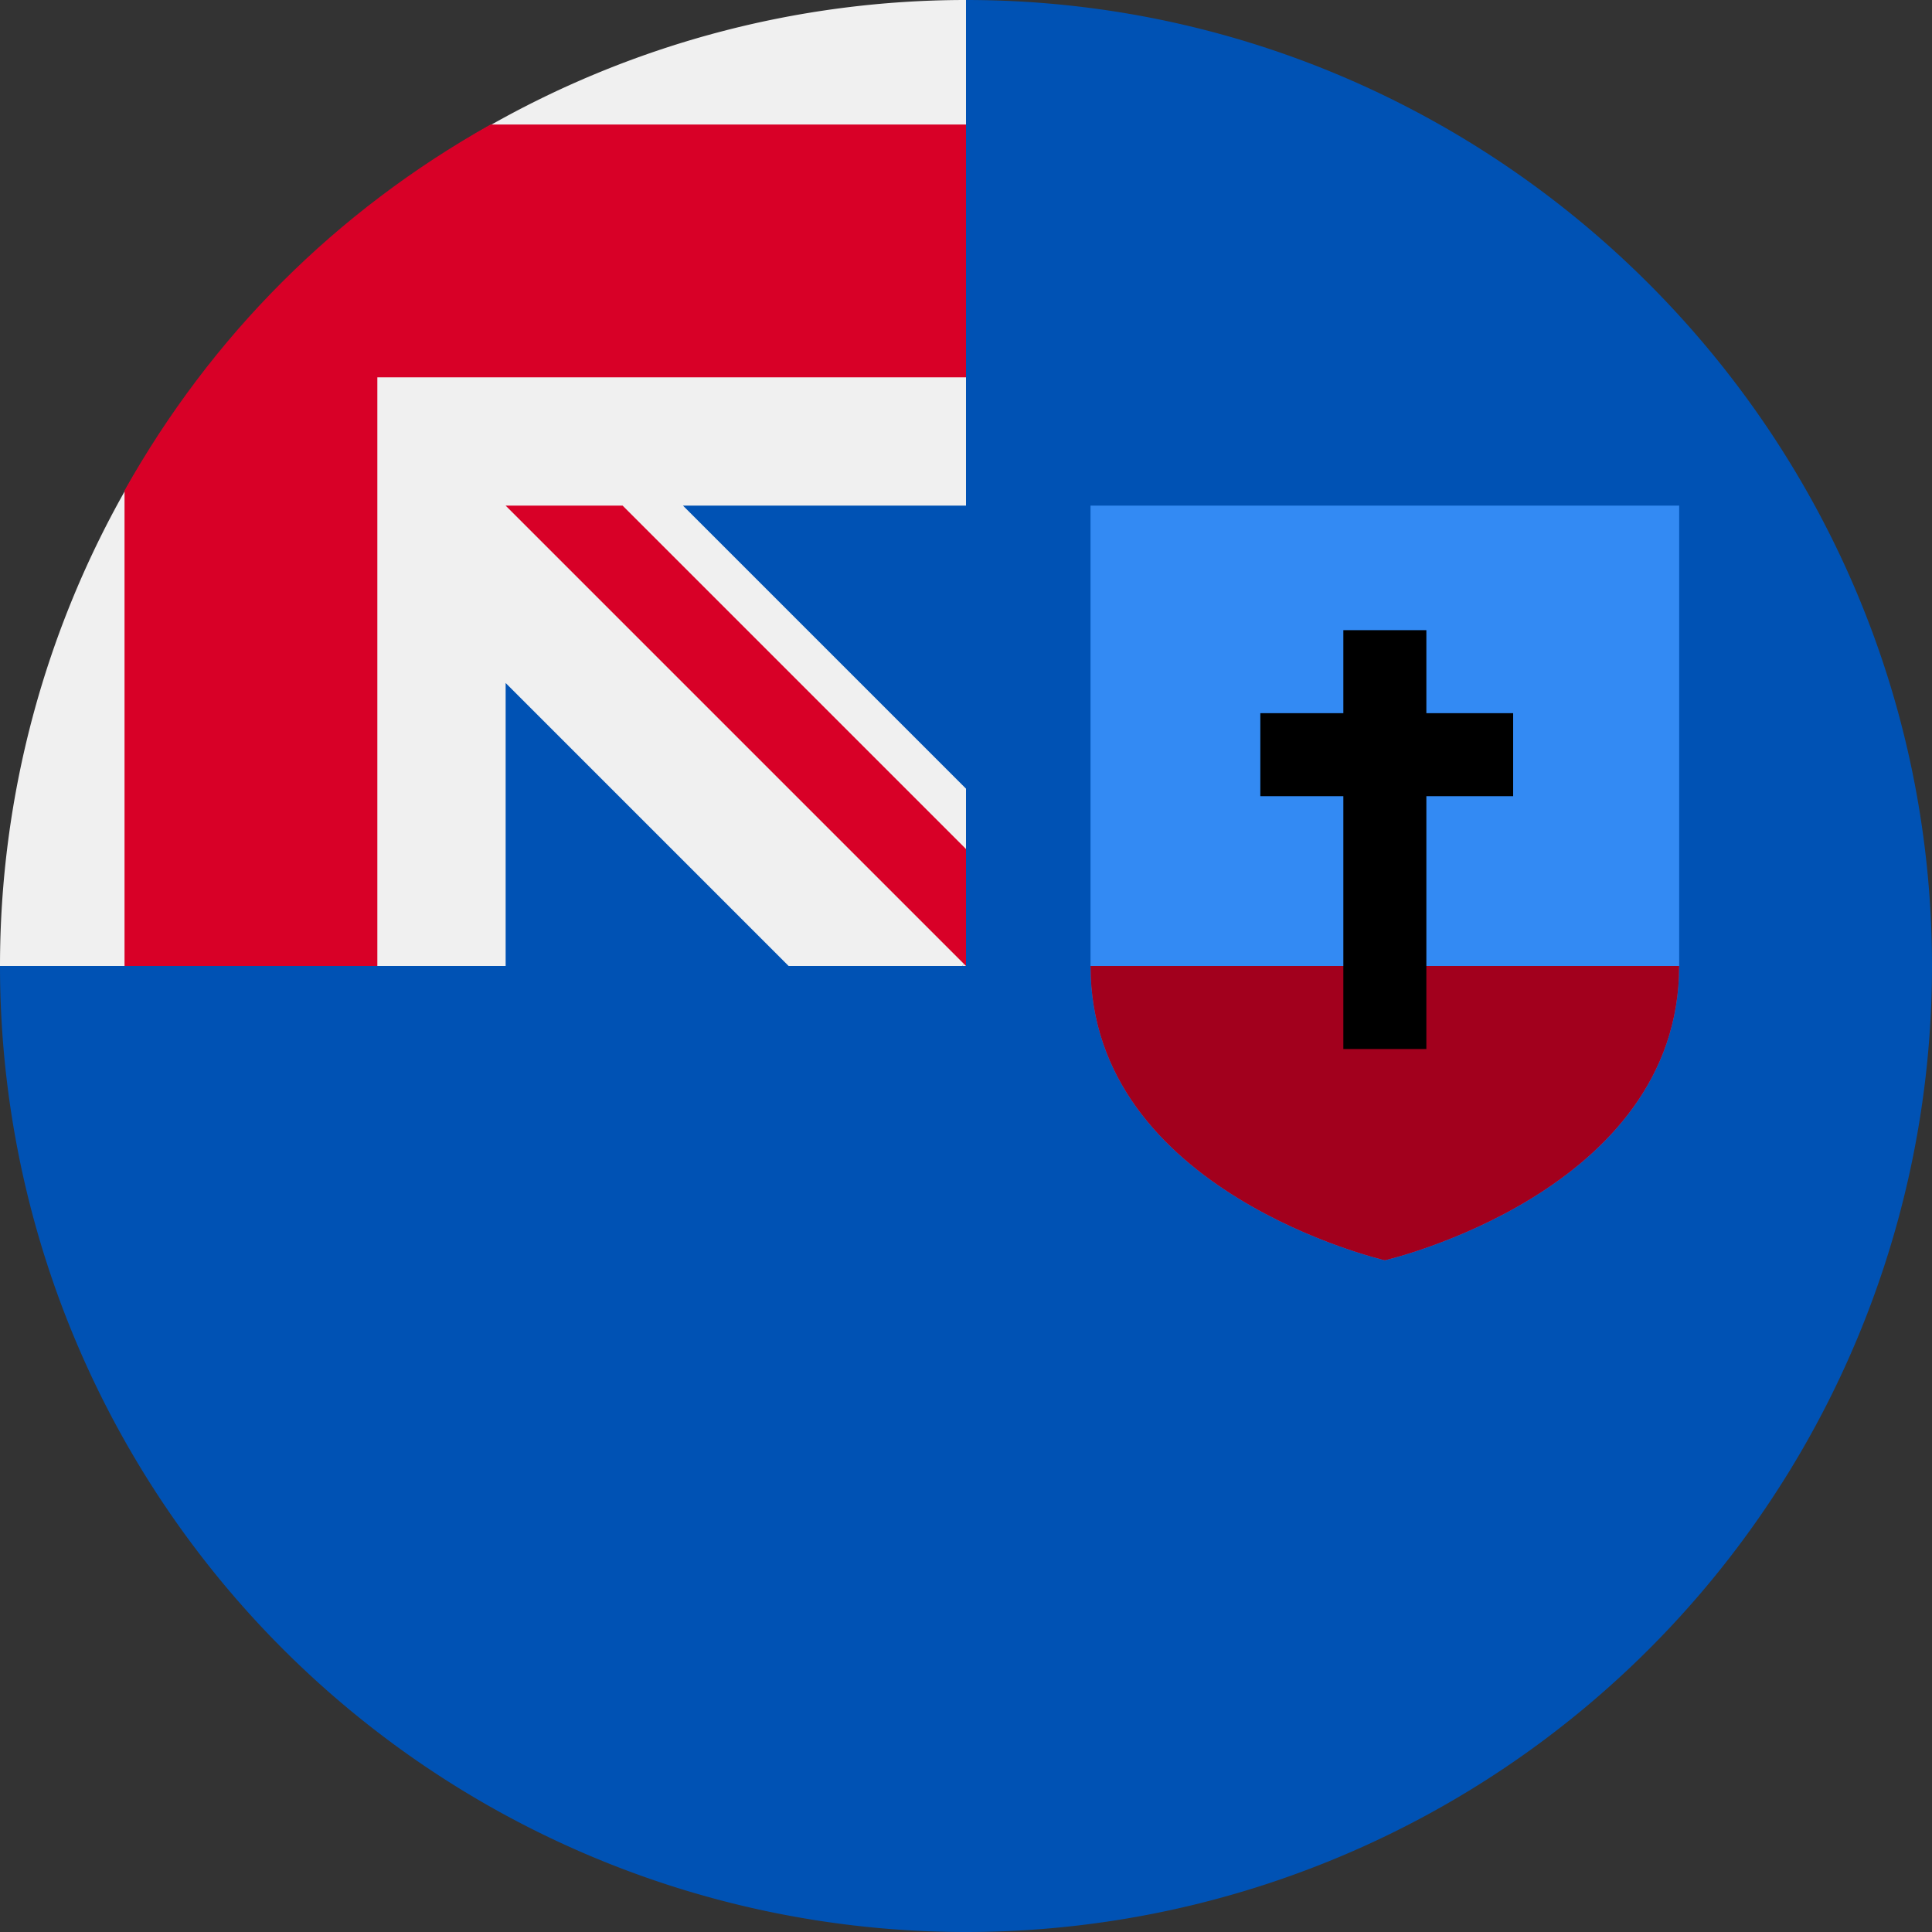
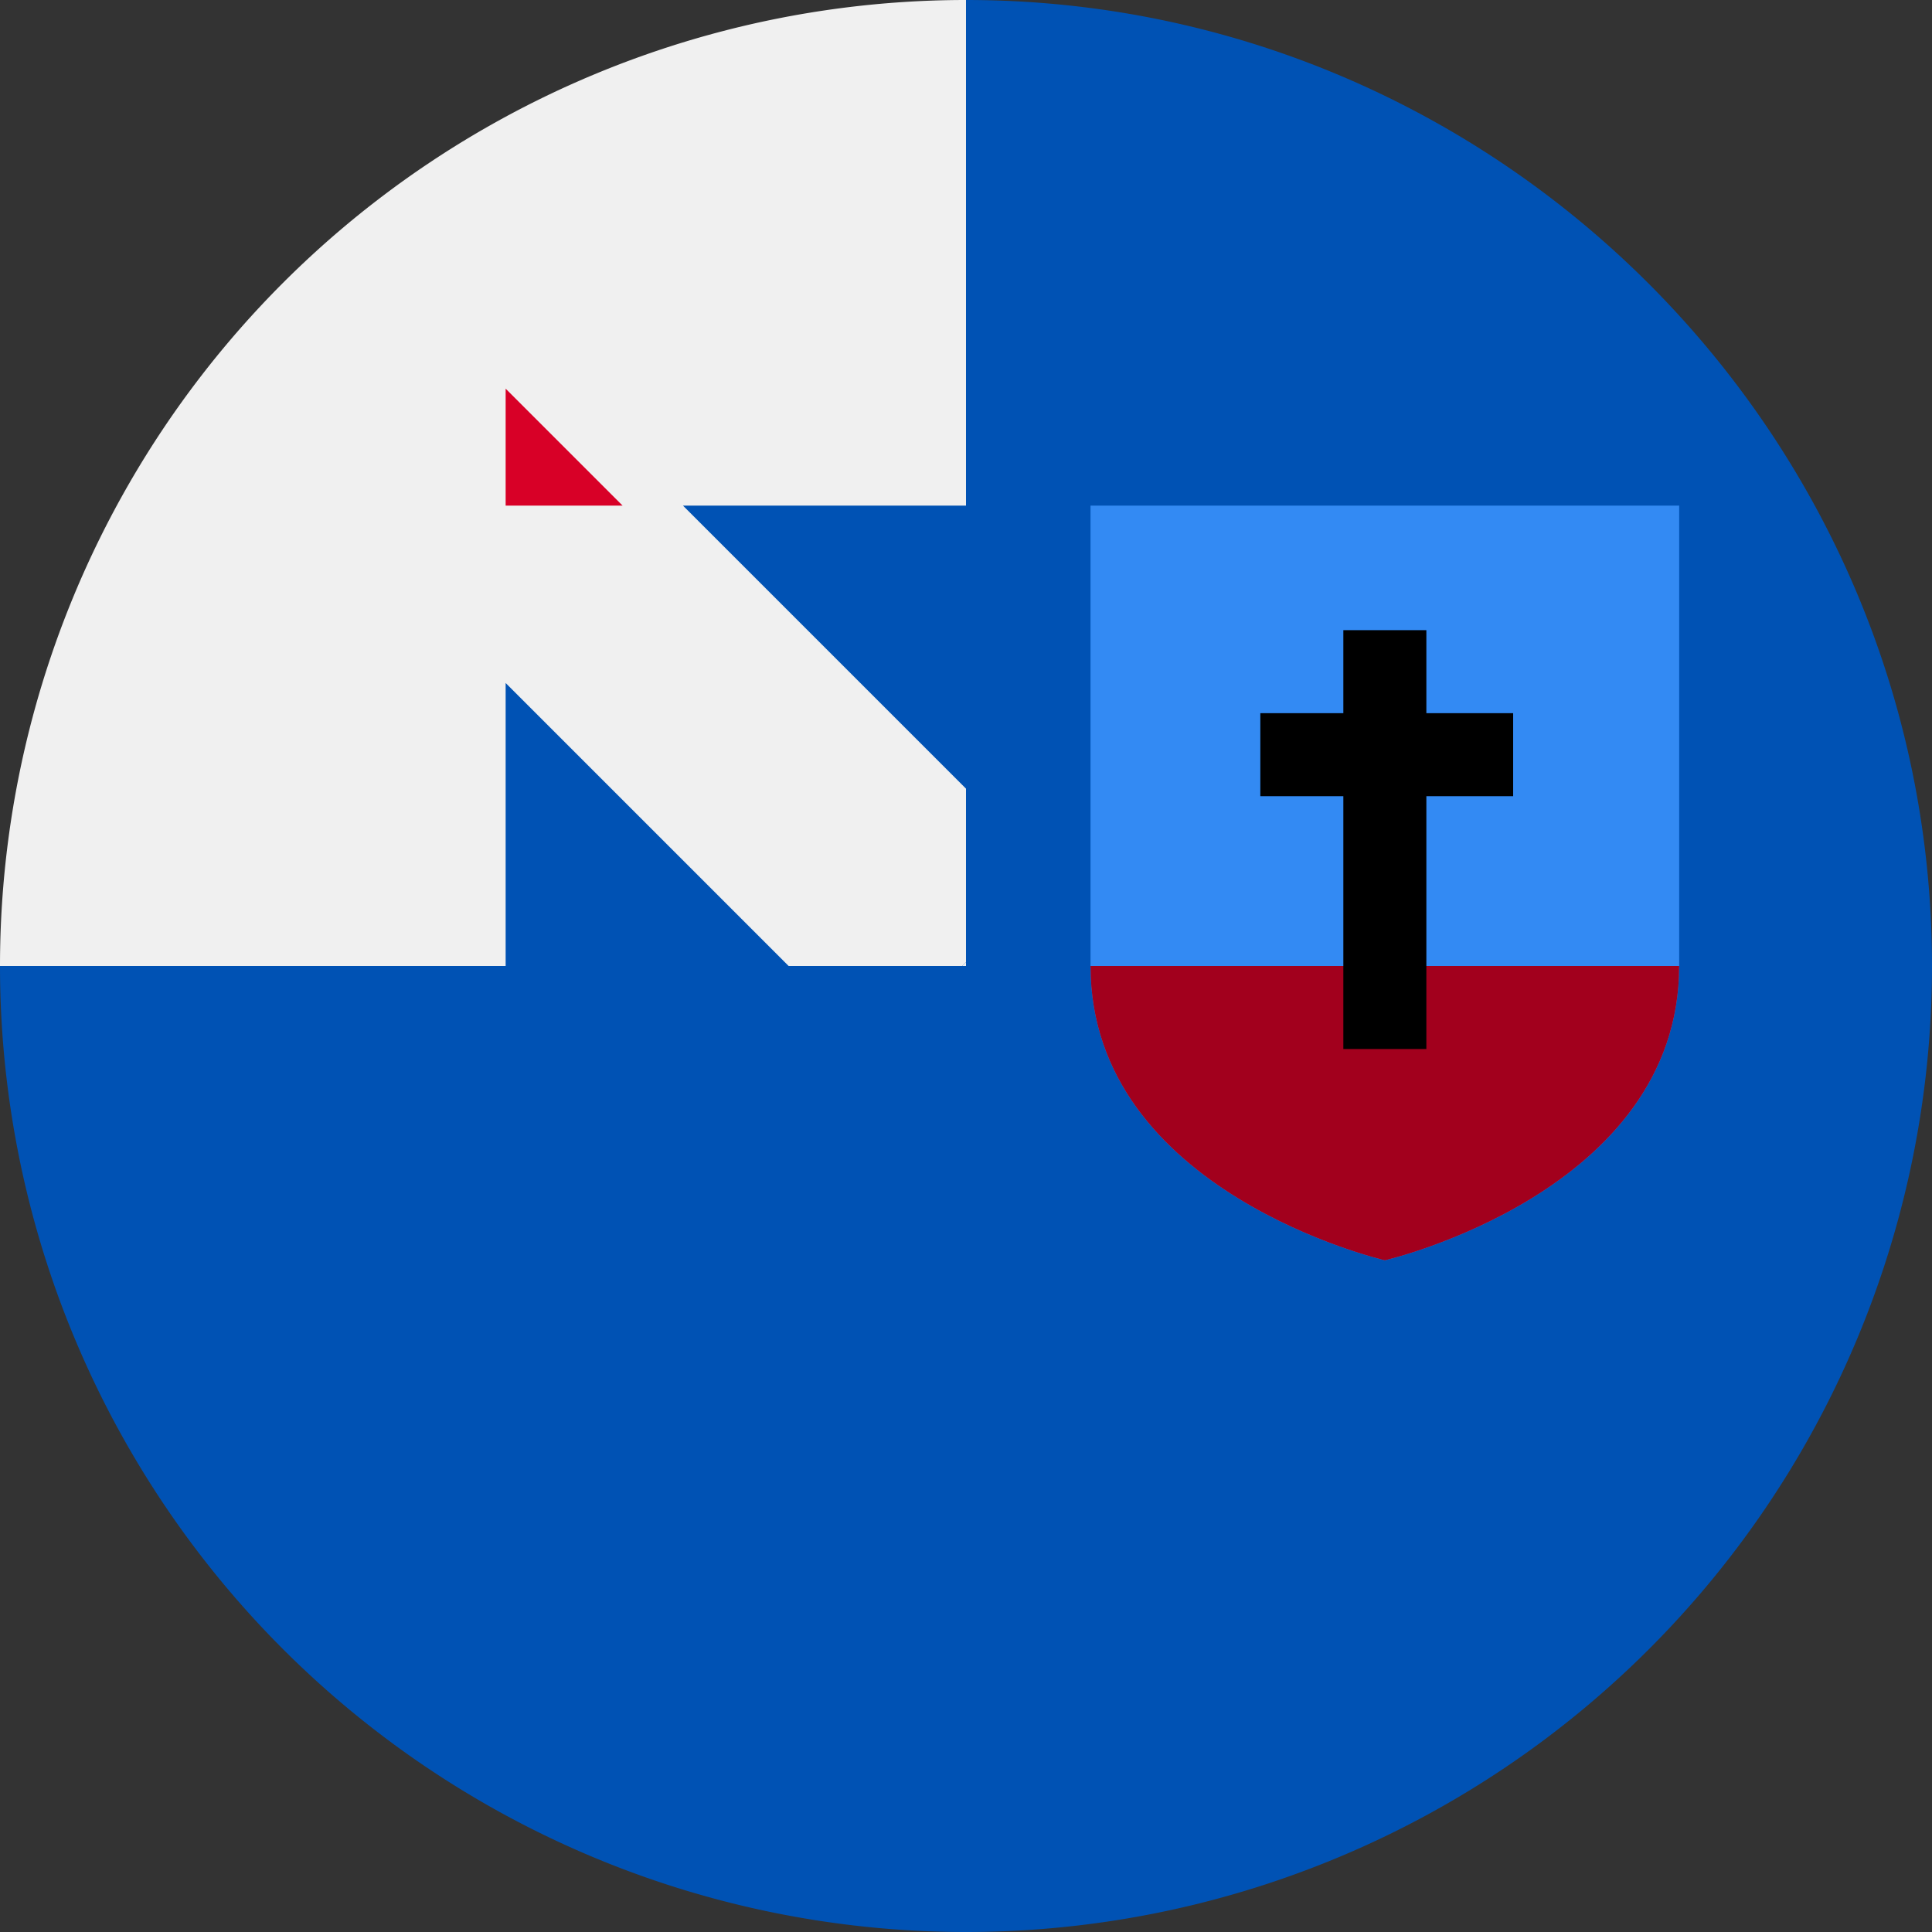
<svg xmlns="http://www.w3.org/2000/svg" viewBox="0 0 512 512">
  <rect x="0" y="0" width="512" height="512" fill="#333333" stroke="none" />
  <path d="M512 256a256 256 0 01-512 0L256 0c141 0 256 115 256 256z" fill="#0052b4" />
  <g fill="#f0f0f0">
    <path d="M256 0zm-1 256h1v-1l-1 1z" />
    <path d="M256 134V0A256 256 0 000 256h134v-75l75 75h46l1-1v-46l-75-75h75z" />
  </g>
  <g fill="#d80027">
-     <path d="M130 33c-41 23-74 56-97 97v126h67V100h156V33H130z" />
-     <path d="M256 225l-91-91h-31l122 122v-31z" />
+     <path d="M256 225l-91-91h-31v-31z" />
  </g>
  <path d="M289 134v122c0 60 78 78 78 78s78-18 78-78V134H289z" fill="#338af3" />
  <path d="M289 256c0 60 78 78 78 78s78-18 78-78H289z" fill="#a2001d" />
  <path d="M401 189h-23v-22h-22v22h-22v22h22v67h22v-67h23z" />
</svg>